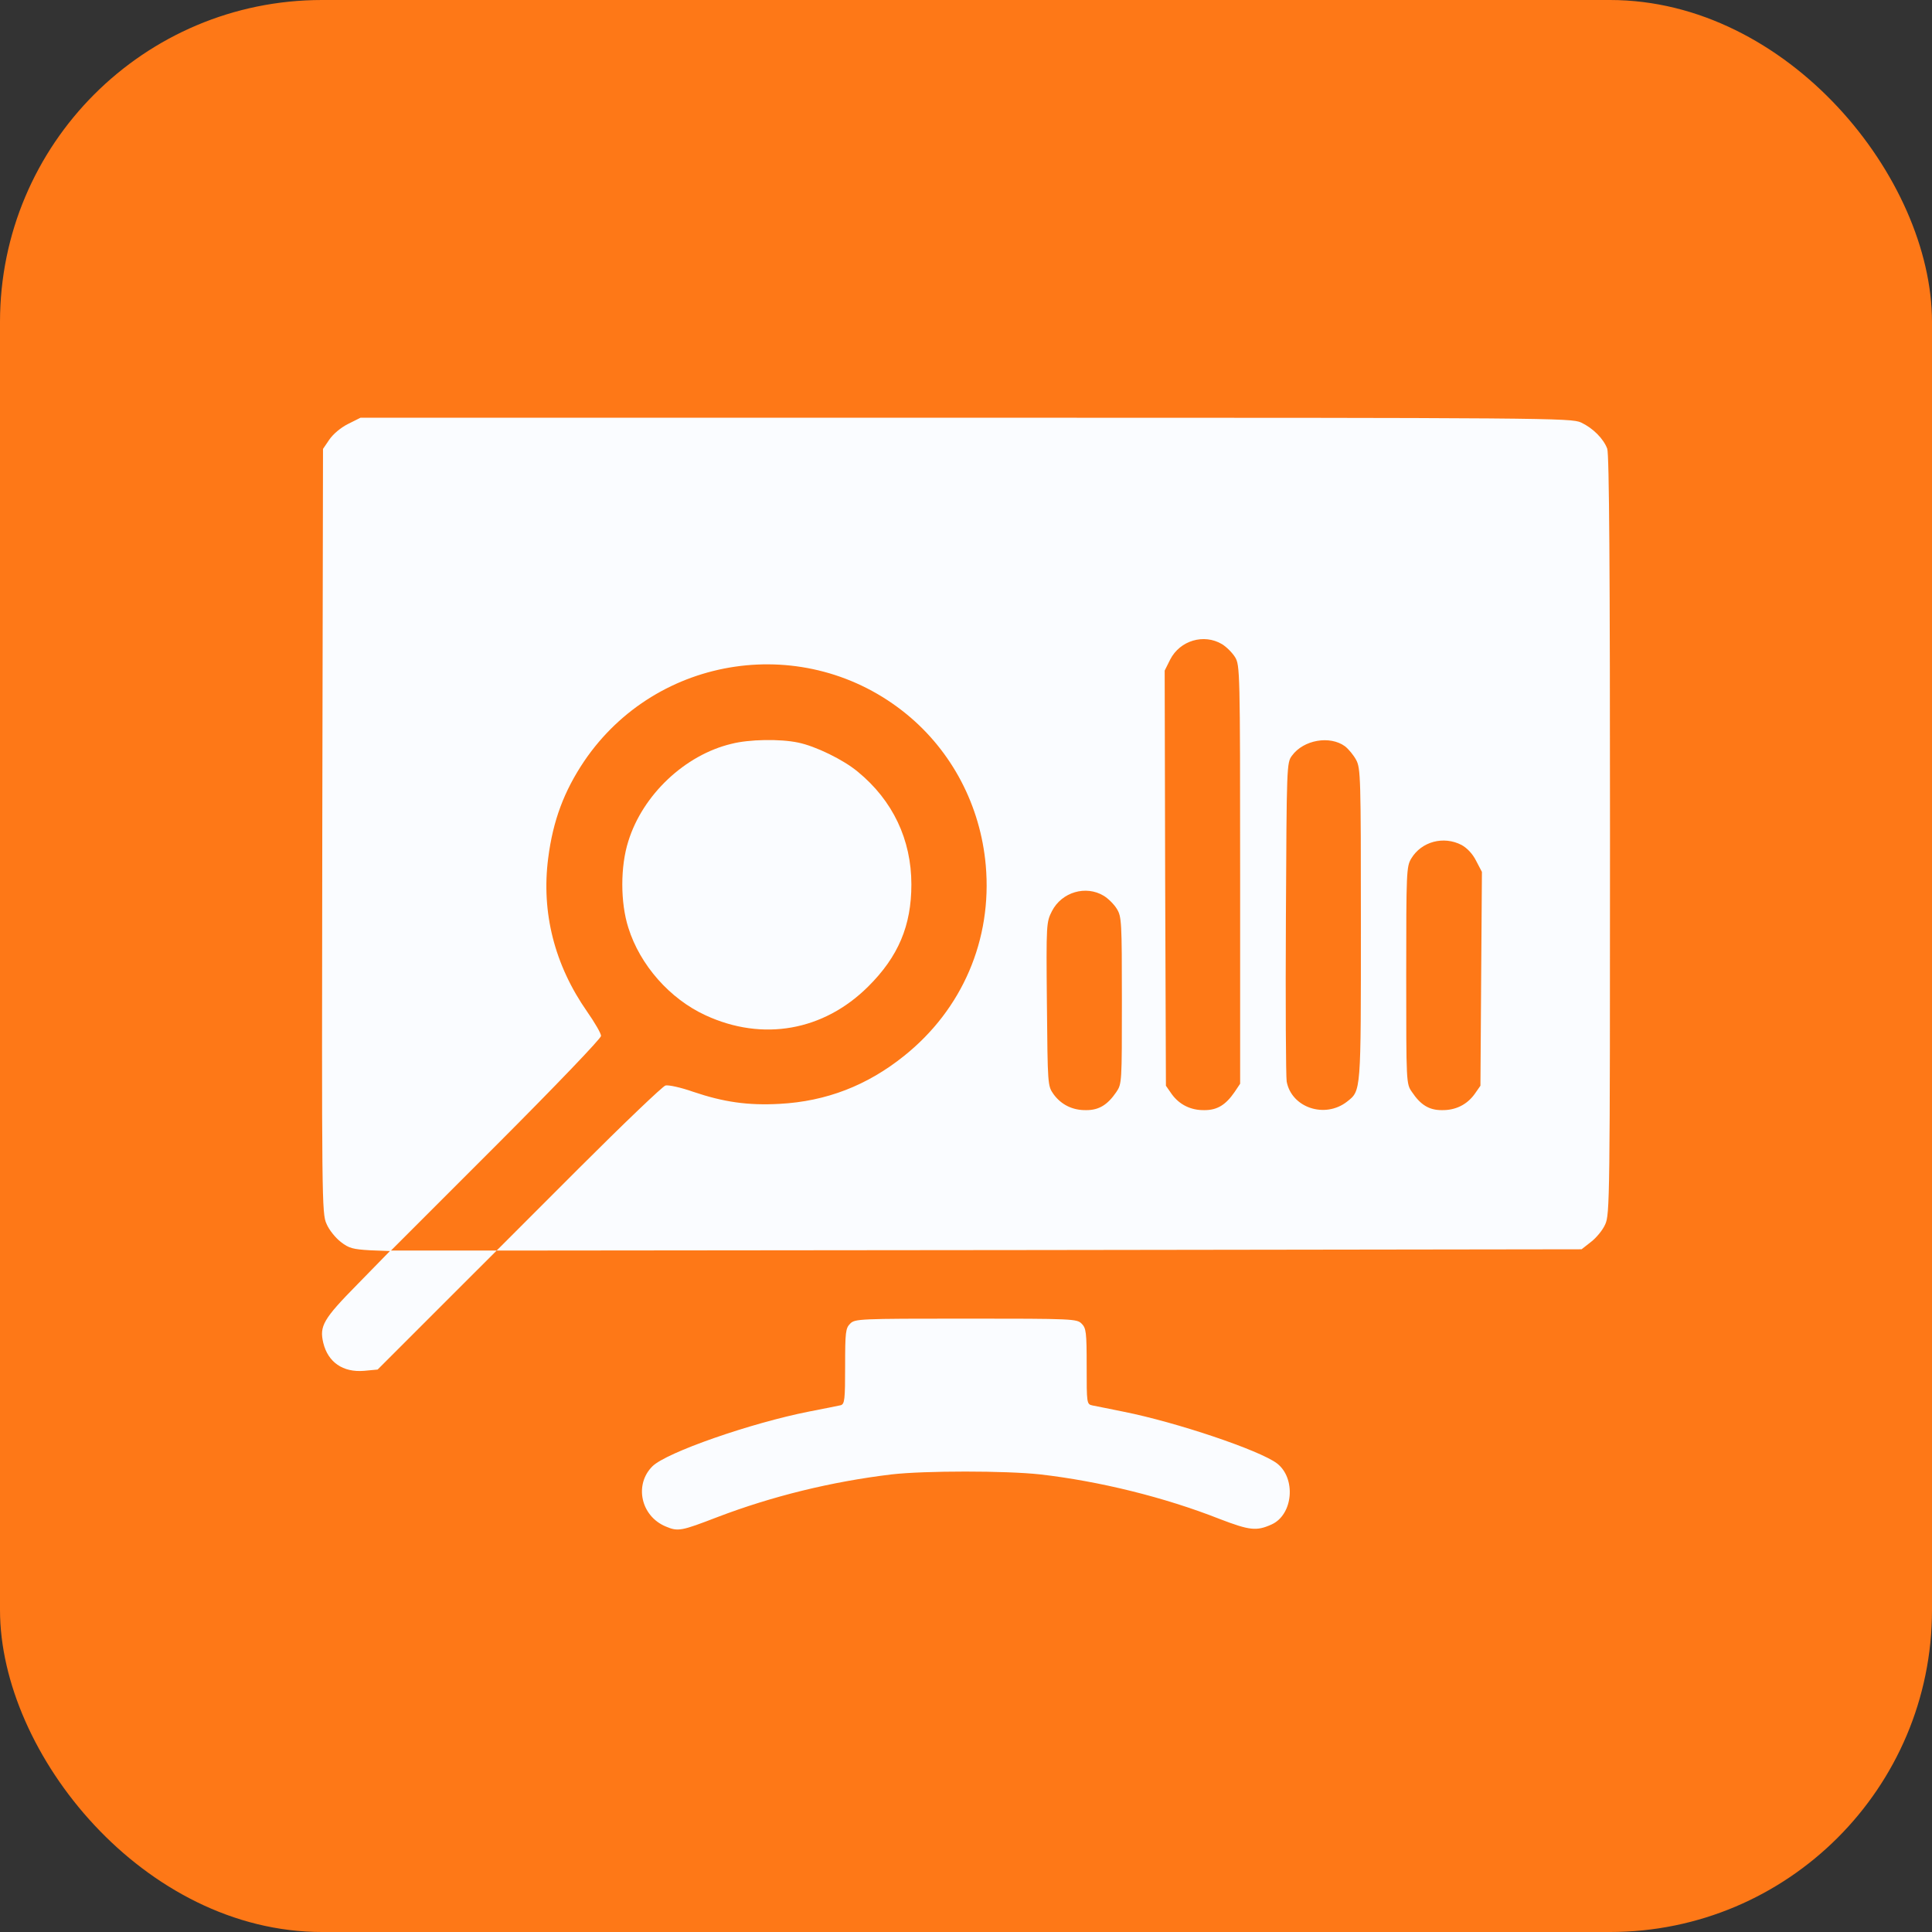
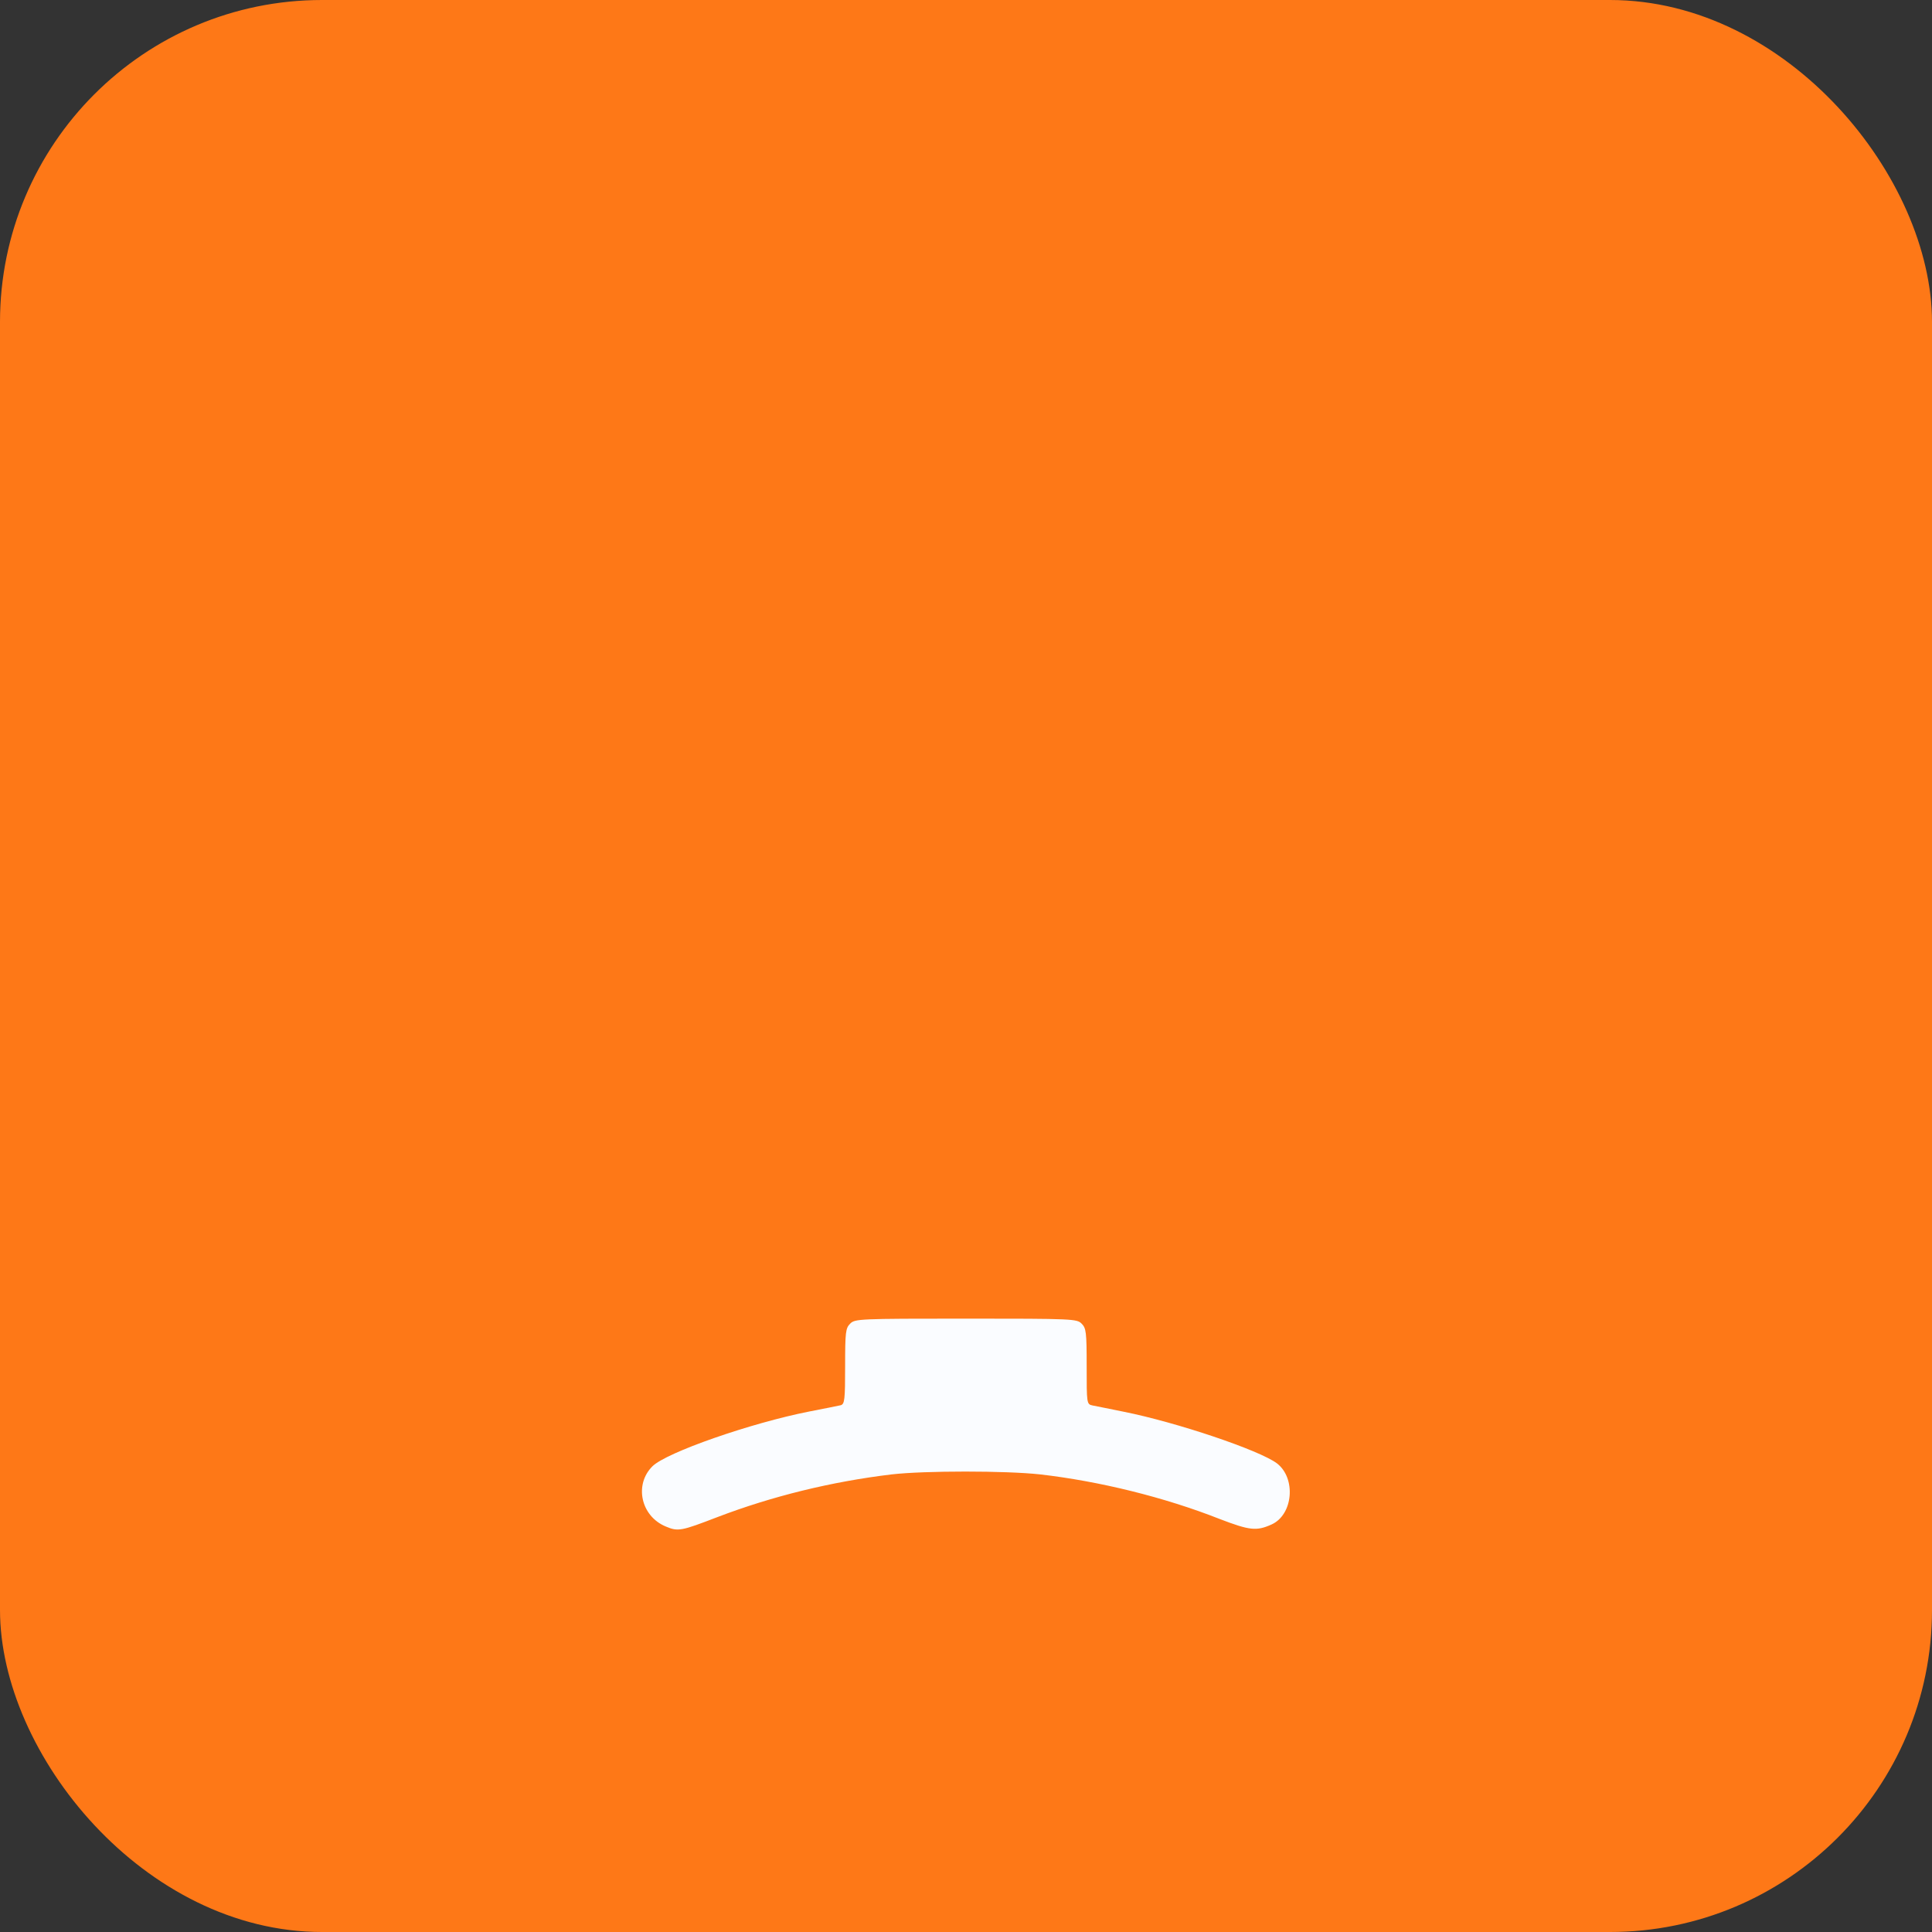
<svg xmlns="http://www.w3.org/2000/svg" width="48" height="48" viewBox="0 0 48 48" fill="none">
  <rect x="0" y="0" width="48" height="48" fill="#333333" stroke="none" />
  <g id="Icon">
    <rect width="48" height="48" rx="8" fill="#FE7817" />
    <g id="Black">
-       <path id="Vector" d="M8.644 10.535C8.469 10.622 8.275 10.785 8.182 10.922L8.025 11.153L8.007 20.649C7.994 29.844 7.994 30.151 8.113 30.407C8.175 30.557 8.338 30.757 8.469 30.857C8.669 31.013 8.769 31.038 9.194 31.063L9.688 31.082L8.882 31.907C8.032 32.77 7.932 32.945 8.032 33.364C8.15 33.845 8.519 34.101 9.044 34.058L9.382 34.026L10.857 32.551L12.339 31.07H11.026H9.713L12.326 28.457C13.776 27.006 14.933 25.8 14.933 25.737C14.933 25.675 14.777 25.406 14.589 25.137C13.776 23.975 13.445 22.668 13.62 21.318C13.739 20.386 14.014 19.655 14.514 18.911C16.321 16.248 20.028 15.704 22.522 17.742C23.653 18.667 24.36 20.018 24.491 21.499C24.653 23.343 23.91 25.075 22.465 26.231C21.547 26.969 20.528 27.363 19.371 27.425C18.584 27.469 17.977 27.381 17.221 27.125C16.921 27.019 16.608 26.95 16.533 26.969C16.464 26.988 15.489 27.919 14.37 29.038L12.339 31.07L25.816 31.057L39.294 31.038L39.525 30.857C39.656 30.757 39.819 30.563 39.881 30.419C39.994 30.176 40 29.807 40 20.743C40 14.235 39.981 11.272 39.931 11.147C39.837 10.897 39.575 10.635 39.281 10.497C39.037 10.385 38.5 10.378 23.991 10.378H8.957L8.644 10.535ZM30.361 16.004C30.473 16.073 30.617 16.217 30.686 16.329C30.805 16.529 30.811 16.654 30.811 21.73V26.925L30.673 27.131C30.454 27.45 30.242 27.581 29.929 27.581C29.592 27.588 29.304 27.45 29.11 27.181L28.967 26.975L28.948 21.818L28.936 16.661L29.073 16.386C29.317 15.911 29.911 15.736 30.361 16.004ZM33.417 18.542C33.505 18.611 33.63 18.761 33.693 18.88C33.805 19.086 33.811 19.317 33.811 22.962C33.811 27.15 33.818 27.094 33.468 27.369C32.917 27.8 32.086 27.519 31.967 26.869C31.948 26.756 31.936 24.925 31.948 22.806C31.967 19.017 31.967 18.949 32.099 18.774C32.386 18.38 33.042 18.267 33.417 18.542ZM36.312 20.993C36.449 21.068 36.587 21.212 36.674 21.387L36.818 21.662L36.799 24.318L36.781 26.975L36.637 27.181C36.443 27.45 36.156 27.588 35.818 27.581C35.505 27.581 35.293 27.45 35.08 27.131C34.937 26.925 34.937 26.925 34.937 24.231C34.937 21.655 34.943 21.53 35.062 21.33C35.318 20.905 35.868 20.762 36.312 20.993ZM27.423 22.256C27.535 22.324 27.679 22.468 27.748 22.581C27.866 22.774 27.873 22.899 27.873 24.856C27.873 26.9 27.873 26.925 27.735 27.131C27.517 27.45 27.304 27.581 26.991 27.581C26.654 27.588 26.366 27.45 26.172 27.181C26.029 26.975 26.029 26.956 26.01 24.944C25.991 22.931 25.997 22.912 26.135 22.637C26.379 22.162 26.979 21.987 27.423 22.256Z" fill="#FAFCFF" />
-       <path id="Vector_2" d="M18.174 18.48C17.017 18.755 15.967 19.749 15.611 20.899C15.411 21.524 15.411 22.424 15.611 23.049C15.899 23.974 16.642 24.818 17.53 25.225C18.949 25.881 20.462 25.612 21.568 24.512C22.318 23.768 22.643 22.999 22.643 21.974C22.643 20.861 22.181 19.886 21.312 19.174C20.962 18.88 20.262 18.536 19.824 18.448C19.38 18.355 18.611 18.367 18.174 18.48Z" fill="#FAFCFF" />
      <path id="Vector_3" d="M21.122 32.886C21.009 32.999 20.997 33.093 20.997 33.943C20.997 34.78 20.984 34.88 20.89 34.912C20.828 34.924 20.478 34.999 20.109 35.068C18.652 35.355 16.552 36.087 16.208 36.431C15.752 36.887 15.921 37.668 16.54 37.925C16.846 38.056 16.927 38.037 17.821 37.693C19.178 37.175 20.647 36.812 22.153 36.631C22.978 36.537 24.979 36.537 25.841 36.631C27.317 36.8 28.936 37.2 30.298 37.737C31.049 38.025 31.217 38.044 31.592 37.875C32.13 37.631 32.205 36.724 31.724 36.356C31.292 36.031 29.236 35.337 27.917 35.074C27.567 35.005 27.217 34.93 27.142 34.918C26.998 34.887 26.998 34.868 26.998 33.949C26.998 33.093 26.985 32.999 26.873 32.886C26.754 32.767 26.666 32.761 23.997 32.761C21.328 32.761 21.241 32.767 21.122 32.886Z" fill="#FAFCFF" />
    </g>
  </g>
</svg>